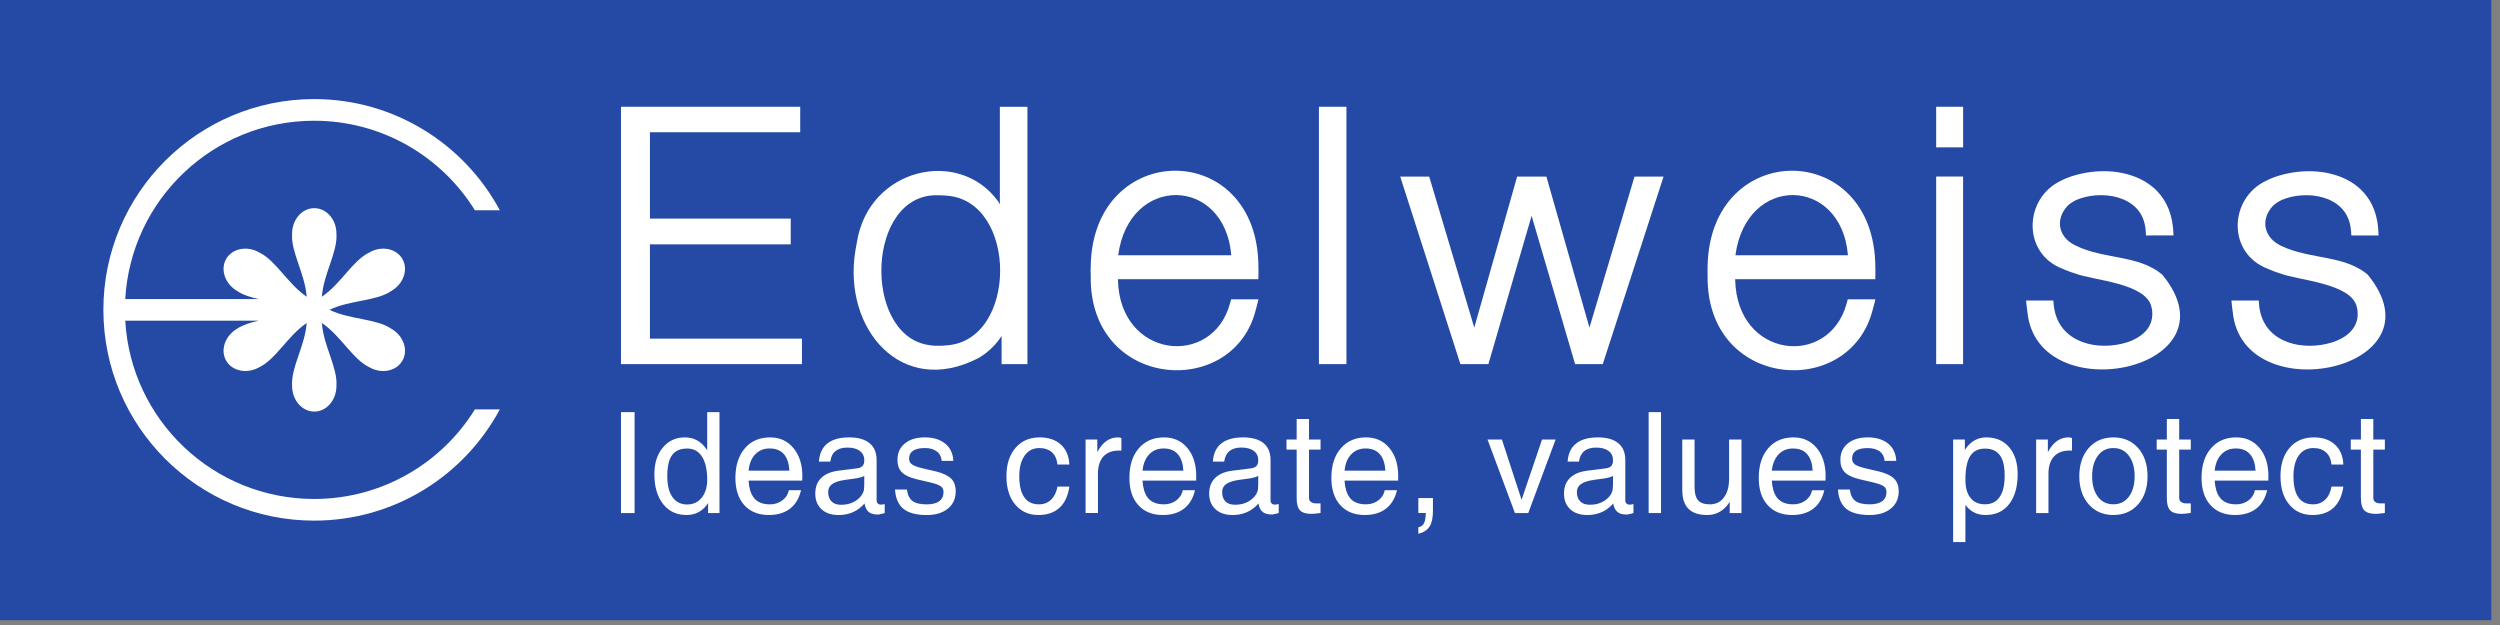
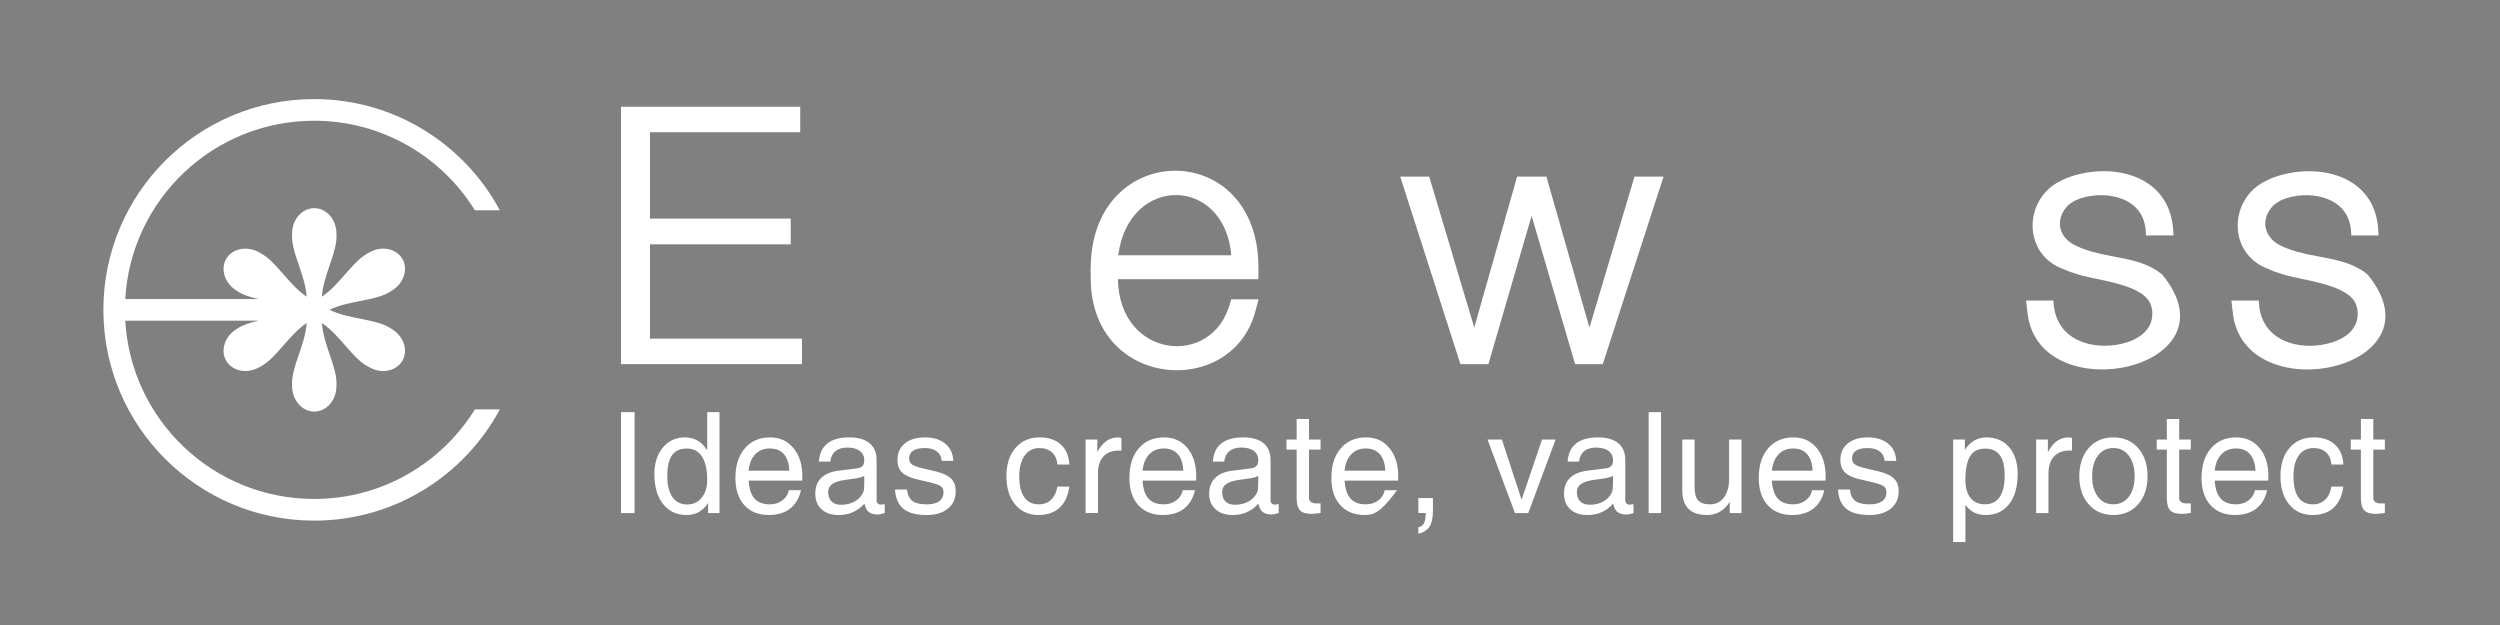
<svg xmlns="http://www.w3.org/2000/svg" width="68" height="17" viewBox="0 0 68 17" fill="none">
  <rect x="0" y="0" width="68" height="17" fill="#808080" stroke="none" />
  <g style="mix-blend-mode:luminosity">
-     <path fill-rule="evenodd" clip-rule="evenodd" d="M0 0H67.763V16.868H0V0Z" fill="#254AA5" />
    <path fill-rule="evenodd" clip-rule="evenodd" d="M16.891 2.904H21.766V3.597H17.678V5.946H21.508V6.646H17.678V9.211H21.813V9.904H16.891V2.904Z" fill="white" />
-     <path fill-rule="evenodd" clip-rule="evenodd" d="M25.52 9.405L25.635 9.404L25.745 9.394C27.692 9.268 27.689 5.452 25.745 5.322L25.635 5.314L25.52 5.311C23.568 5.243 23.455 9.067 25.226 9.379L25.319 9.394L25.417 9.404L25.52 9.405ZM26.738 9.66L26.678 9.7L26.617 9.738C24.508 10.829 22.927 8.929 23.264 6.834L23.285 6.708L23.309 6.583C23.628 4.578 26.079 4.003 27.147 5.474L27.181 5.534L27.196 5.561V2.905H27.946V9.905H27.243V9.134L27.226 9.164C27.125 9.32 26.996 9.458 26.851 9.575L26.795 9.619L26.738 9.66Z" fill="white" />
    <path fill-rule="evenodd" clip-rule="evenodd" d="M33.492 6.944L33.49 6.932C33.305 4.787 30.709 4.739 30.416 6.938L30.415 6.944H33.492ZM30.408 7.595V7.608C30.451 9.752 32.975 10.016 33.454 8.259L33.488 8.142H34.231L34.183 8.331L34.155 8.434C33.538 10.884 29.609 10.594 29.668 7.491L29.664 7.358L29.668 7.234C29.727 3.788 34.223 3.763 34.229 7.264L34.231 7.396L34.226 7.595L30.408 7.595Z" fill="white" />
-     <path fill-rule="evenodd" clip-rule="evenodd" d="M35.875 2.904H36.623V9.904H35.875V2.904Z" fill="white" />
    <path fill-rule="evenodd" clip-rule="evenodd" d="M44.459 4.803H45.249L43.595 9.905H42.843L41.66 5.871L40.484 9.905H39.723L38.086 4.803H38.874L40.1 8.911L41.266 4.803H42.062L43.233 8.911L44.459 4.803Z" fill="white" />
-     <path fill-rule="evenodd" clip-rule="evenodd" d="M50.263 6.944V6.933C50.08 4.795 47.504 4.73 47.204 6.938L47.202 6.944H50.263ZM47.197 7.595V7.608C47.24 9.753 49.745 10.017 50.227 8.26L50.259 8.142H51.011L50.964 8.331L50.935 8.434C50.306 10.883 46.399 10.595 46.447 7.491L46.445 7.359L46.447 7.234C46.516 3.785 50.993 3.767 51.009 7.264L51.011 7.397L51.008 7.595L47.197 7.595Z" fill="white" />
-     <path fill-rule="evenodd" clip-rule="evenodd" d="M52.664 4.802H53.396V9.904H52.664V4.802ZM52.664 2.904H53.397V4.008H52.664V2.904Z" fill="white" />
    <path fill-rule="evenodd" clip-rule="evenodd" d="M58.371 6.404L58.363 6.271L58.356 6.207L58.346 6.146C58.205 5.3 57.125 5.157 56.468 5.442L56.385 5.488L56.31 5.537L56.241 5.594C55.863 6.001 56.014 6.508 56.518 6.706L56.601 6.744L56.685 6.775C57.293 7.004 58.045 6.992 58.586 7.312L58.645 7.346L58.702 7.384L58.757 7.426L58.812 7.468C60.941 10.054 55.397 11.216 55.144 8.471L55.129 8.361L55.109 8.174H55.852L55.862 8.308L55.873 8.378L55.885 8.444C56.071 9.347 57.089 9.554 57.856 9.311L57.908 9.294L57.962 9.273L58.013 9.25C58.316 9.114 58.545 8.882 58.543 8.532L58.538 8.436L58.52 8.353C58.379 7.691 56.898 7.624 56.44 7.437L56.37 7.414L56.302 7.392L56.236 7.365L56.171 7.34L56.106 7.312C54.996 6.896 55.044 5.381 56.074 4.908L56.151 4.871L56.228 4.838C57.326 4.42 58.85 4.686 59.083 6.033L59.098 6.131L59.109 6.23L59.12 6.403L58.371 6.404Z" fill="white" />
    <path fill-rule="evenodd" clip-rule="evenodd" d="M63.957 6.405L63.947 6.272L63.94 6.21L63.93 6.147C63.781 5.301 62.714 5.158 62.052 5.443L61.971 5.489L61.896 5.538L61.827 5.595C61.45 5.999 61.599 6.507 62.097 6.709L62.179 6.745L62.262 6.776C62.872 7.007 63.633 6.991 64.174 7.313L64.235 7.347L64.292 7.385L64.346 7.427L64.4 7.469C66.523 10.055 60.981 11.217 60.729 8.472L60.714 8.362L60.695 8.175H61.438L61.449 8.31L61.456 8.379L61.469 8.445C61.651 9.35 62.669 9.554 63.436 9.312L63.49 9.293L63.544 9.274L63.595 9.251C63.895 9.122 64.135 8.878 64.129 8.533L64.124 8.437L64.106 8.354C63.973 7.701 62.487 7.624 62.024 7.438L61.954 7.415L61.886 7.393L61.819 7.366L61.755 7.341L61.691 7.313C60.573 6.897 60.619 5.384 61.655 4.909L61.731 4.872L61.809 4.839C62.902 4.422 64.44 4.683 64.663 6.034L64.678 6.132L64.687 6.231L64.697 6.404L63.957 6.405Z" fill="white" />
    <path fill-rule="evenodd" clip-rule="evenodd" d="M3.407 8.723H7.034C6.814 8.772 6.612 8.834 6.45 8.94C6.122 9.133 5.985 9.523 6.152 9.811C6.319 10.099 6.723 10.178 7.055 9.987C7.508 9.768 7.825 9.135 8.342 8.785C8.298 9.408 7.909 9.998 7.945 10.5C7.945 10.882 8.215 11.195 8.549 11.195C8.882 11.195 9.151 10.882 9.151 10.5C9.188 9.998 8.798 9.408 8.755 8.785C9.272 9.135 9.59 9.768 10.042 9.987C10.373 10.178 10.778 10.101 10.945 9.811C11.112 9.523 10.975 9.133 10.645 8.942C10.229 8.66 9.522 8.699 8.961 8.427C9.522 8.157 10.229 8.198 10.645 7.914C10.975 7.721 11.112 7.333 10.945 7.043C10.778 6.755 10.373 6.676 10.042 6.869C9.59 7.089 9.272 7.721 8.755 8.071C8.798 7.448 9.188 6.858 9.151 6.355C9.151 5.972 8.882 5.662 8.549 5.662C8.215 5.662 7.945 5.972 7.945 6.355C7.909 6.858 8.298 7.448 8.342 8.071C7.825 7.721 7.508 7.089 7.055 6.869C6.723 6.676 6.319 6.755 6.152 7.043C5.985 7.333 6.122 7.723 6.45 7.914C6.612 8.024 6.814 8.085 7.034 8.134H3.407C3.558 5.429 5.802 3.284 8.545 3.284C10.39 3.284 12.011 4.257 12.917 5.719H13.595C12.629 3.92 10.729 2.695 8.545 2.695C5.38 2.695 2.812 5.262 2.812 8.427C2.812 11.592 5.38 14.161 8.545 14.161C10.729 14.161 12.628 12.937 13.595 11.136H12.917C12.011 12.599 10.39 13.572 8.545 13.572C5.802 13.572 3.56 11.426 3.407 8.723Z" fill="white" />
    <path d="M16.891 13.955V11.21H17.075H17.261V13.955H17.077H16.891ZM18.673 14.008C18.407 14.008 18.193 13.909 18.035 13.709C17.879 13.51 17.799 13.239 17.799 12.899C17.799 12.6 17.875 12.357 18.029 12.174C18.181 11.991 18.38 11.897 18.629 11.897C18.874 11.897 19.067 12.002 19.209 12.21L19.236 12.246V11.21H19.405H19.57V13.955H19.416H19.26V13.682L19.217 13.745C19.078 13.921 18.897 14.008 18.673 14.008ZM18.692 12.2C18.505 12.2 18.367 12.259 18.28 12.38C18.193 12.499 18.15 12.691 18.15 12.951C18.15 13.199 18.196 13.387 18.291 13.521C18.384 13.654 18.519 13.722 18.692 13.722C18.855 13.722 18.988 13.66 19.087 13.537C19.185 13.415 19.236 13.253 19.236 13.052C19.236 12.778 19.189 12.569 19.096 12.422C19.001 12.274 18.867 12.2 18.692 12.2ZM20.912 14.008C20.631 14.008 20.407 13.919 20.244 13.739C20.084 13.561 20.003 13.313 20.003 12.997C20.003 12.661 20.09 12.394 20.26 12.194C20.43 11.995 20.661 11.897 20.949 11.897C21.21 11.897 21.422 11.994 21.581 12.187C21.744 12.382 21.824 12.637 21.824 12.954L21.82 13.073H20.361C20.374 13.273 20.419 13.425 20.497 13.529C20.589 13.656 20.741 13.719 20.945 13.719C21.072 13.719 21.184 13.682 21.279 13.611C21.377 13.539 21.434 13.446 21.457 13.334H21.788C21.736 13.554 21.638 13.72 21.488 13.836C21.338 13.951 21.146 14.008 20.912 14.008ZM21.471 12.802C21.462 12.616 21.415 12.473 21.336 12.369C21.244 12.255 21.112 12.198 20.934 12.198C20.758 12.198 20.616 12.263 20.509 12.395C20.427 12.499 20.377 12.633 20.361 12.802H21.471ZM22.811 14.009C22.615 14.009 22.459 13.957 22.346 13.853C22.233 13.747 22.176 13.607 22.176 13.429C22.176 13.249 22.228 13.107 22.336 13.001C22.444 12.895 22.6 12.829 22.808 12.802L23.266 12.745C23.304 12.741 23.338 12.737 23.372 12.727C23.414 12.715 23.448 12.692 23.472 12.66C23.497 12.626 23.508 12.582 23.508 12.533V12.515C23.508 12.409 23.466 12.325 23.386 12.264C23.306 12.204 23.194 12.174 23.048 12.174C22.91 12.174 22.804 12.206 22.725 12.27C22.645 12.333 22.6 12.43 22.585 12.556H22.274C22.289 12.337 22.367 12.172 22.505 12.062C22.643 11.952 22.842 11.897 23.099 11.897C23.342 11.897 23.526 11.95 23.652 12.055C23.781 12.16 23.844 12.314 23.844 12.515V13.612C23.844 13.646 23.853 13.673 23.876 13.693C23.895 13.714 23.924 13.726 23.959 13.726C23.968 13.726 23.981 13.725 24 13.722C24.021 13.719 24.042 13.714 24.064 13.712V13.953C24.031 13.965 23.997 13.976 23.962 13.982C23.924 13.992 23.895 13.995 23.869 13.995C23.743 13.995 23.652 13.959 23.593 13.889C23.557 13.843 23.531 13.779 23.514 13.694C23.489 13.724 23.461 13.754 23.429 13.782C23.258 13.934 23.054 14.009 22.811 14.009ZM23.508 13.164V12.946C23.446 12.977 23.375 12.997 23.3 13.009L22.993 13.052C22.829 13.075 22.713 13.112 22.637 13.166C22.564 13.218 22.526 13.291 22.526 13.381C22.526 13.493 22.558 13.58 22.618 13.639C22.679 13.702 22.764 13.73 22.876 13.73C23.054 13.73 23.202 13.682 23.326 13.586C23.409 13.52 23.463 13.444 23.491 13.358C23.497 13.344 23.5 13.317 23.503 13.282C23.506 13.247 23.508 13.207 23.508 13.164ZM25.615 12.535C25.605 12.425 25.56 12.338 25.48 12.279C25.401 12.217 25.291 12.187 25.157 12.187C25.017 12.187 24.909 12.21 24.837 12.259C24.765 12.306 24.727 12.378 24.727 12.473C24.727 12.543 24.754 12.596 24.807 12.632C24.857 12.67 24.958 12.706 25.11 12.742L25.458 12.823C25.651 12.871 25.789 12.937 25.873 13.02C25.954 13.101 25.995 13.217 25.995 13.364C25.995 13.563 25.924 13.719 25.783 13.834C25.64 13.951 25.447 14.009 25.204 14.009C24.924 14.009 24.714 13.953 24.576 13.842C24.438 13.73 24.36 13.556 24.344 13.315H24.669C24.686 13.459 24.735 13.561 24.819 13.626C24.903 13.688 25.03 13.719 25.204 13.719C25.356 13.719 25.469 13.691 25.547 13.633C25.624 13.576 25.664 13.493 25.664 13.384C25.664 13.313 25.64 13.261 25.586 13.225C25.537 13.188 25.433 13.152 25.28 13.117L24.932 13.035C24.744 12.99 24.61 12.927 24.53 12.845C24.451 12.766 24.411 12.655 24.411 12.509C24.411 12.321 24.477 12.172 24.612 12.062C24.746 11.952 24.928 11.897 25.157 11.897C25.39 11.897 25.574 11.955 25.711 12.068C25.848 12.18 25.922 12.337 25.931 12.535H25.615Z" fill="white" />
-     <path d="M29.086 13.236C29.05 13.487 28.963 13.678 28.819 13.811C28.675 13.942 28.486 14.008 28.247 14.008C27.982 14.008 27.771 13.913 27.612 13.722C27.454 13.533 27.375 13.275 27.375 12.954C27.375 12.631 27.457 12.374 27.621 12.183C27.785 11.992 28.005 11.897 28.281 11.897C28.519 11.897 28.713 11.961 28.858 12.094C28.999 12.224 29.076 12.406 29.086 12.636H28.763C28.749 12.493 28.699 12.381 28.615 12.304C28.527 12.226 28.412 12.187 28.27 12.187C28.1 12.187 27.967 12.255 27.871 12.391C27.774 12.527 27.724 12.715 27.724 12.954C27.724 13.207 27.771 13.398 27.861 13.527C27.952 13.656 28.085 13.718 28.259 13.718C28.391 13.718 28.501 13.676 28.588 13.594C28.675 13.51 28.734 13.391 28.763 13.236L29.086 13.236ZM29.528 13.954V11.956H29.686H29.847V12.298C29.875 12.245 29.906 12.196 29.938 12.152C30.065 11.982 30.222 11.897 30.408 11.897C30.438 11.897 30.469 11.902 30.502 11.914V12.257L30.432 12.255C30.25 12.255 30.111 12.31 30.011 12.418C29.913 12.527 29.864 12.682 29.864 12.885V13.954H29.695L29.528 13.954ZM31.629 14.008C31.345 14.008 31.125 13.919 30.962 13.739C30.799 13.561 30.72 13.313 30.72 12.997C30.72 12.66 30.803 12.393 30.975 12.194C31.147 11.995 31.376 11.897 31.666 11.897C31.927 11.897 32.138 11.994 32.299 12.187C32.458 12.381 32.538 12.637 32.538 12.954L32.535 13.073H31.076C31.089 13.273 31.134 13.425 31.212 13.529C31.306 13.656 31.454 13.718 31.659 13.718C31.787 13.718 31.898 13.682 31.995 13.611C32.09 13.538 32.151 13.445 32.17 13.334H32.503C32.454 13.554 32.353 13.72 32.204 13.835C32.056 13.951 31.862 14.008 31.629 14.008ZM32.188 12.802C32.177 12.616 32.132 12.473 32.049 12.369C31.958 12.255 31.825 12.198 31.651 12.198C31.473 12.198 31.334 12.263 31.226 12.395C31.144 12.499 31.092 12.633 31.076 12.802H32.188ZM33.527 14.008C33.332 14.008 33.176 13.957 33.063 13.852C32.948 13.746 32.889 13.606 32.889 13.429C32.889 13.249 32.944 13.107 33.052 13C33.16 12.894 33.317 12.828 33.523 12.802L33.981 12.745C34.017 12.742 34.054 12.735 34.087 12.726C34.13 12.714 34.165 12.692 34.188 12.659C34.211 12.626 34.224 12.582 34.224 12.534V12.514C34.224 12.409 34.184 12.324 34.103 12.264C34.021 12.204 33.909 12.173 33.764 12.173C33.626 12.173 33.517 12.206 33.44 12.27C33.362 12.333 33.315 12.429 33.298 12.556H32.99C33.005 12.336 33.082 12.171 33.22 12.062C33.358 11.952 33.557 11.897 33.814 11.897C34.057 11.897 34.242 11.95 34.369 12.055C34.496 12.161 34.559 12.313 34.559 12.514V13.612C34.559 13.646 34.569 13.672 34.59 13.693C34.612 13.714 34.638 13.726 34.672 13.726C34.684 13.726 34.699 13.723 34.718 13.722C34.736 13.718 34.757 13.715 34.781 13.71V13.953C34.747 13.964 34.714 13.975 34.676 13.981C34.639 13.99 34.61 13.994 34.585 13.994C34.458 13.994 34.368 13.959 34.309 13.889C34.272 13.842 34.245 13.778 34.229 13.693C34.205 13.724 34.176 13.754 34.144 13.783C33.973 13.934 33.77 14.008 33.527 14.008ZM34.224 13.164V12.946C34.161 12.976 34.093 12.997 34.017 13.009L33.706 13.052C33.546 13.075 33.426 13.113 33.354 13.165C33.279 13.218 33.242 13.29 33.242 13.381C33.242 13.493 33.272 13.581 33.332 13.639C33.393 13.701 33.48 13.729 33.592 13.729C33.77 13.729 33.919 13.682 34.04 13.585C34.123 13.519 34.18 13.444 34.206 13.358C34.211 13.343 34.216 13.317 34.218 13.282C34.222 13.247 34.224 13.207 34.224 13.164ZM35.919 13.953C35.806 13.97 35.722 13.977 35.67 13.977C35.522 13.977 35.42 13.945 35.359 13.88C35.299 13.816 35.269 13.705 35.269 13.548V12.23H34.993V11.955H35.269V11.396H35.605V11.955H35.919V12.23H35.605V13.548C35.605 13.593 35.622 13.627 35.659 13.653C35.693 13.68 35.741 13.693 35.801 13.693H35.919L35.919 13.953ZM37.122 14.008C36.84 14.008 36.618 13.919 36.455 13.739C36.294 13.561 36.213 13.313 36.213 12.997C36.213 12.66 36.298 12.393 36.471 12.194C36.641 11.995 36.872 11.897 37.159 11.897C37.421 11.897 37.633 11.994 37.791 12.187C37.953 12.381 38.031 12.637 38.031 12.954L38.03 13.073H36.571C36.584 13.273 36.63 13.425 36.708 13.529C36.799 13.656 36.95 13.718 37.154 13.718C37.283 13.718 37.394 13.682 37.491 13.611C37.586 13.538 37.644 13.445 37.665 13.334H37.998C37.947 13.554 37.848 13.72 37.699 13.835C37.55 13.951 37.356 14.008 37.122 14.008ZM37.682 12.802C37.672 12.616 37.626 12.473 37.544 12.369C37.452 12.255 37.321 12.198 37.144 12.198C36.969 12.198 36.827 12.263 36.72 12.395C36.637 12.499 36.588 12.633 36.571 12.802H37.682ZM38.579 13.75V13.548H38.778H38.976V13.889C38.976 14.081 38.946 14.225 38.884 14.322C38.823 14.418 38.721 14.483 38.579 14.519V14.341C38.658 14.328 38.712 14.284 38.742 14.211C38.765 14.156 38.778 14.069 38.784 13.954H38.778H38.579L38.579 13.75Z" fill="white" />
+     <path d="M29.086 13.236C29.05 13.487 28.963 13.678 28.819 13.811C28.675 13.942 28.486 14.008 28.247 14.008C27.982 14.008 27.771 13.913 27.612 13.722C27.454 13.533 27.375 13.275 27.375 12.954C27.375 12.631 27.457 12.374 27.621 12.183C27.785 11.992 28.005 11.897 28.281 11.897C28.519 11.897 28.713 11.961 28.858 12.094C28.999 12.224 29.076 12.406 29.086 12.636H28.763C28.749 12.493 28.699 12.381 28.615 12.304C28.527 12.226 28.412 12.187 28.27 12.187C28.1 12.187 27.967 12.255 27.871 12.391C27.774 12.527 27.724 12.715 27.724 12.954C27.724 13.207 27.771 13.398 27.861 13.527C27.952 13.656 28.085 13.718 28.259 13.718C28.391 13.718 28.501 13.676 28.588 13.594C28.675 13.51 28.734 13.391 28.763 13.236L29.086 13.236ZM29.528 13.954V11.956H29.686H29.847V12.298C29.875 12.245 29.906 12.196 29.938 12.152C30.065 11.982 30.222 11.897 30.408 11.897C30.438 11.897 30.469 11.902 30.502 11.914V12.257L30.432 12.255C30.25 12.255 30.111 12.31 30.011 12.418C29.913 12.527 29.864 12.682 29.864 12.885V13.954H29.695L29.528 13.954ZM31.629 14.008C31.345 14.008 31.125 13.919 30.962 13.739C30.799 13.561 30.72 13.313 30.72 12.997C30.72 12.66 30.803 12.393 30.975 12.194C31.147 11.995 31.376 11.897 31.666 11.897C31.927 11.897 32.138 11.994 32.299 12.187C32.458 12.381 32.538 12.637 32.538 12.954L32.535 13.073H31.076C31.089 13.273 31.134 13.425 31.212 13.529C31.306 13.656 31.454 13.718 31.659 13.718C31.787 13.718 31.898 13.682 31.995 13.611C32.09 13.538 32.151 13.445 32.17 13.334H32.503C32.454 13.554 32.353 13.72 32.204 13.835C32.056 13.951 31.862 14.008 31.629 14.008ZM32.188 12.802C32.177 12.616 32.132 12.473 32.049 12.369C31.958 12.255 31.825 12.198 31.651 12.198C31.473 12.198 31.334 12.263 31.226 12.395C31.144 12.499 31.092 12.633 31.076 12.802H32.188ZM33.527 14.008C33.332 14.008 33.176 13.957 33.063 13.852C32.948 13.746 32.889 13.606 32.889 13.429C32.889 13.249 32.944 13.107 33.052 13C33.16 12.894 33.317 12.828 33.523 12.802L33.981 12.745C34.017 12.742 34.054 12.735 34.087 12.726C34.13 12.714 34.165 12.692 34.188 12.659C34.211 12.626 34.224 12.582 34.224 12.534V12.514C34.224 12.409 34.184 12.324 34.103 12.264C34.021 12.204 33.909 12.173 33.764 12.173C33.626 12.173 33.517 12.206 33.44 12.27C33.362 12.333 33.315 12.429 33.298 12.556H32.99C33.005 12.336 33.082 12.171 33.22 12.062C33.358 11.952 33.557 11.897 33.814 11.897C34.057 11.897 34.242 11.95 34.369 12.055C34.496 12.161 34.559 12.313 34.559 12.514V13.612C34.559 13.646 34.569 13.672 34.59 13.693C34.612 13.714 34.638 13.726 34.672 13.726C34.684 13.726 34.699 13.723 34.718 13.722C34.736 13.718 34.757 13.715 34.781 13.71V13.953C34.747 13.964 34.714 13.975 34.676 13.981C34.639 13.99 34.61 13.994 34.585 13.994C34.458 13.994 34.368 13.959 34.309 13.889C34.272 13.842 34.245 13.778 34.229 13.693C34.205 13.724 34.176 13.754 34.144 13.783C33.973 13.934 33.77 14.008 33.527 14.008ZM34.224 13.164V12.946C34.161 12.976 34.093 12.997 34.017 13.009L33.706 13.052C33.546 13.075 33.426 13.113 33.354 13.165C33.279 13.218 33.242 13.29 33.242 13.381C33.242 13.493 33.272 13.581 33.332 13.639C33.393 13.701 33.48 13.729 33.592 13.729C33.77 13.729 33.919 13.682 34.04 13.585C34.123 13.519 34.18 13.444 34.206 13.358C34.211 13.343 34.216 13.317 34.218 13.282C34.222 13.247 34.224 13.207 34.224 13.164ZM35.919 13.953C35.806 13.97 35.722 13.977 35.67 13.977C35.522 13.977 35.42 13.945 35.359 13.88C35.299 13.816 35.269 13.705 35.269 13.548V12.23H34.993V11.955H35.269V11.396H35.605V11.955H35.919V12.23H35.605V13.548C35.605 13.593 35.622 13.627 35.659 13.653C35.693 13.68 35.741 13.693 35.801 13.693H35.919L35.919 13.953ZM37.122 14.008C36.84 14.008 36.618 13.919 36.455 13.739C36.294 13.561 36.213 13.313 36.213 12.997C36.213 12.66 36.298 12.393 36.471 12.194C36.641 11.995 36.872 11.897 37.159 11.897C37.421 11.897 37.633 11.994 37.791 12.187C37.953 12.381 38.031 12.637 38.031 12.954L38.03 13.073H36.571C36.584 13.273 36.63 13.425 36.708 13.529C36.799 13.656 36.95 13.718 37.154 13.718C37.283 13.718 37.394 13.682 37.491 13.611C37.586 13.538 37.644 13.445 37.665 13.334H37.998C37.55 13.951 37.356 14.008 37.122 14.008ZM37.682 12.802C37.672 12.616 37.626 12.473 37.544 12.369C37.452 12.255 37.321 12.198 37.144 12.198C36.969 12.198 36.827 12.263 36.72 12.395C36.637 12.499 36.588 12.633 36.571 12.802H37.682ZM38.579 13.75V13.548H38.778H38.976V13.889C38.976 14.081 38.946 14.225 38.884 14.322C38.823 14.418 38.721 14.483 38.579 14.519V14.341C38.658 14.328 38.712 14.284 38.742 14.211C38.765 14.156 38.778 14.069 38.784 13.954H38.778H38.579L38.579 13.75Z" fill="white" />
    <path d="M40.461 11.956H40.657H40.852L41.387 13.594L41.943 11.956H42.126H42.312L41.568 13.956H41.387H41.207L40.461 11.956ZM43.177 14.008C42.98 14.008 42.827 13.958 42.714 13.854C42.598 13.747 42.541 13.607 42.541 13.429C42.541 13.249 42.594 13.107 42.702 13.001C42.81 12.895 42.967 12.829 43.173 12.803L43.631 12.746C43.667 12.743 43.703 12.736 43.737 12.727C43.78 12.715 43.814 12.693 43.837 12.661C43.861 12.627 43.874 12.582 43.874 12.534V12.515C43.874 12.41 43.833 12.325 43.753 12.265C43.672 12.205 43.559 12.174 43.414 12.174C43.276 12.174 43.167 12.207 43.09 12.271C43.013 12.334 42.965 12.43 42.948 12.556H42.639C42.654 12.337 42.732 12.172 42.871 12.062C43.008 11.953 43.207 11.897 43.465 11.897C43.707 11.897 43.893 11.951 44.017 12.055C44.147 12.161 44.208 12.315 44.208 12.515V13.613C44.208 13.647 44.219 13.673 44.241 13.694C44.259 13.715 44.288 13.727 44.325 13.727C44.334 13.727 44.347 13.724 44.368 13.723C44.387 13.718 44.408 13.716 44.43 13.711V13.954C44.396 13.965 44.364 13.976 44.328 13.982C44.29 13.991 44.259 13.995 44.235 13.995C44.108 13.995 44.017 13.959 43.959 13.889C43.921 13.843 43.894 13.779 43.879 13.694C43.855 13.724 43.826 13.755 43.792 13.783C43.626 13.934 43.419 14.008 43.177 14.008ZM43.874 13.164V12.946C43.811 12.976 43.741 12.997 43.665 13.009L43.359 13.052C43.197 13.075 43.078 13.113 43.003 13.166C42.929 13.219 42.891 13.29 42.891 13.382C42.891 13.493 42.922 13.581 42.984 13.639C43.044 13.701 43.13 13.729 43.244 13.729C43.419 13.729 43.567 13.682 43.69 13.585C43.773 13.519 43.83 13.444 43.856 13.359C43.861 13.344 43.865 13.317 43.868 13.283C43.872 13.248 43.874 13.207 43.874 13.164ZM44.843 13.955V11.21H45.012H45.18V13.955H45.012H44.843ZM46.092 11.956V13.245C46.092 13.414 46.124 13.535 46.188 13.608C46.255 13.682 46.359 13.718 46.505 13.718C46.667 13.718 46.797 13.658 46.889 13.533C46.985 13.406 47.031 13.238 47.031 13.024V11.956H47.2H47.368V13.955H47.209H47.048V13.651C47.025 13.687 47 13.72 46.975 13.753C46.83 13.923 46.651 14.008 46.437 14.008C46.209 14.008 46.039 13.953 45.927 13.84C45.813 13.726 45.758 13.556 45.758 13.328V11.956H45.925L46.092 11.956ZM48.746 14.008C48.465 14.008 48.24 13.918 48.08 13.739C47.917 13.561 47.838 13.313 47.838 12.997C47.838 12.661 47.923 12.394 48.093 12.195C48.264 11.995 48.495 11.897 48.782 11.897C49.045 11.897 49.255 11.994 49.416 12.188C49.577 12.382 49.657 12.638 49.657 12.954L49.653 13.073H48.193C48.206 13.273 48.252 13.425 48.329 13.529C48.424 13.656 48.574 13.718 48.778 13.718C48.905 13.718 49.017 13.682 49.113 13.611C49.21 13.539 49.268 13.446 49.289 13.335H49.621C49.571 13.554 49.471 13.72 49.322 13.836C49.172 13.951 48.981 14.008 48.746 14.008ZM49.304 12.802C49.295 12.617 49.25 12.473 49.168 12.369C49.077 12.255 48.944 12.199 48.769 12.199C48.591 12.199 48.45 12.264 48.345 12.395C48.262 12.5 48.21 12.633 48.193 12.802H49.304ZM51.262 12.535C51.253 12.425 51.207 12.339 51.128 12.278C51.048 12.218 50.938 12.188 50.804 12.188C50.663 12.188 50.558 12.21 50.485 12.258C50.412 12.306 50.377 12.379 50.377 12.473C50.377 12.543 50.402 12.596 50.454 12.632C50.503 12.67 50.605 12.706 50.756 12.742L51.104 12.823C51.297 12.87 51.437 12.936 51.519 13.02C51.603 13.101 51.645 13.217 51.645 13.364C51.645 13.564 51.572 13.718 51.43 13.834C51.286 13.951 51.095 14.008 50.853 14.008C50.571 14.008 50.36 13.953 50.222 13.842C50.084 13.729 50.007 13.556 49.993 13.315H50.316C50.332 13.46 50.382 13.561 50.466 13.626C50.55 13.688 50.678 13.718 50.853 13.718C51.002 13.718 51.116 13.69 51.194 13.633C51.274 13.576 51.312 13.493 51.312 13.384C51.312 13.313 51.286 13.26 51.234 13.224C51.184 13.189 51.08 13.152 50.927 13.116L50.58 13.035C50.391 12.99 50.259 12.927 50.179 12.846C50.1 12.766 50.058 12.655 50.058 12.509C50.058 12.322 50.126 12.172 50.259 12.062C50.393 11.952 50.575 11.897 50.804 11.897C51.036 11.897 51.22 11.954 51.359 12.067C51.496 12.18 51.568 12.336 51.578 12.535L51.262 12.535Z" fill="white" />
    <path d="M53.125 11.955H53.284H53.444V12.239L53.459 12.215C53.605 12.003 53.795 11.897 54.029 11.897C54.291 11.897 54.497 11.986 54.65 12.166C54.804 12.345 54.88 12.59 54.88 12.896C54.88 13.243 54.802 13.515 54.648 13.712C54.495 13.909 54.281 14.008 54.009 14.008C53.783 14.008 53.605 13.923 53.471 13.748L53.459 13.733V14.744H53.293H53.125V11.955ZM53.991 13.717C54.168 13.717 54.302 13.65 54.39 13.519C54.483 13.387 54.527 13.192 54.527 12.938C54.527 12.688 54.486 12.503 54.397 12.384C54.309 12.263 54.175 12.202 53.993 12.202C53.808 12.202 53.673 12.27 53.588 12.406C53.503 12.54 53.459 12.757 53.459 13.052C53.459 13.264 53.505 13.428 53.598 13.544C53.691 13.659 53.821 13.717 53.991 13.717ZM55.383 13.955V11.955H55.542H55.702V12.298C55.731 12.245 55.761 12.196 55.794 12.152C55.92 11.982 56.078 11.897 56.263 11.897C56.294 11.897 56.326 11.904 56.358 11.914V12.256L56.29 12.255C56.106 12.255 55.966 12.31 55.867 12.418C55.769 12.527 55.718 12.682 55.718 12.885V13.955H55.552H55.383ZM57.484 14.008C57.208 14.008 56.982 13.911 56.812 13.717C56.642 13.523 56.557 13.267 56.557 12.954C56.557 12.637 56.642 12.382 56.812 12.187C56.982 11.993 57.208 11.897 57.484 11.897C57.762 11.897 57.987 11.994 58.158 12.187C58.328 12.382 58.413 12.637 58.413 12.954C58.413 13.267 58.328 13.523 58.158 13.717C57.987 13.911 57.762 14.008 57.484 14.008ZM57.484 13.717C57.66 13.717 57.8 13.65 57.904 13.511C58.009 13.374 58.062 13.188 58.062 12.954C58.062 12.718 58.009 12.533 57.904 12.395C57.8 12.255 57.66 12.187 57.484 12.187C57.306 12.187 57.166 12.255 57.063 12.395C56.959 12.533 56.906 12.718 56.906 12.954C56.906 13.188 56.959 13.374 57.063 13.511C57.166 13.65 57.306 13.717 57.484 13.717ZM59.589 13.953C59.474 13.969 59.392 13.977 59.339 13.977C59.193 13.977 59.089 13.945 59.029 13.88C58.968 13.816 58.938 13.705 58.938 13.548V12.23H58.662V11.955H58.938V11.396H59.274V11.955H59.589V12.23H59.274V13.548C59.274 13.593 59.291 13.627 59.326 13.654C59.362 13.68 59.409 13.693 59.47 13.693H59.589L59.589 13.953ZM60.791 14.008C60.509 14.008 60.288 13.918 60.125 13.739C59.964 13.561 59.882 13.313 59.882 12.997C59.882 12.66 59.967 12.393 60.139 12.194C60.31 11.995 60.539 11.897 60.828 11.897C61.09 11.897 61.3 11.994 61.461 12.187C61.622 12.382 61.701 12.637 61.701 12.954L61.697 13.073H60.239C60.253 13.273 60.298 13.425 60.377 13.529C60.47 13.656 60.618 13.718 60.823 13.718C60.952 13.718 61.064 13.682 61.16 13.611C61.254 13.538 61.313 13.445 61.333 13.334H61.667C61.616 13.554 61.518 13.72 61.368 13.836C61.218 13.951 61.026 14.008 60.791 14.008ZM61.351 12.802C61.342 12.616 61.294 12.473 61.212 12.369C61.122 12.255 60.99 12.198 60.814 12.198C60.636 12.198 60.496 12.263 60.389 12.395C60.306 12.499 60.255 12.633 60.239 12.802H61.351ZM63.739 13.236C63.705 13.487 63.615 13.678 63.473 13.811C63.329 13.942 63.14 14.008 62.902 14.008C62.636 14.008 62.424 13.913 62.267 13.722C62.108 13.533 62.029 13.275 62.029 12.954C62.029 12.632 62.11 12.374 62.275 12.183C62.438 11.992 62.66 11.897 62.935 11.897C63.176 11.897 63.367 11.961 63.51 12.094C63.653 12.224 63.73 12.406 63.739 12.636H63.417C63.403 12.493 63.354 12.382 63.267 12.304C63.182 12.226 63.069 12.187 62.924 12.187C62.754 12.187 62.621 12.255 62.525 12.391C62.43 12.527 62.382 12.715 62.382 12.954C62.382 13.207 62.426 13.398 62.516 13.527C62.605 13.656 62.738 13.718 62.915 13.718C63.044 13.718 63.155 13.676 63.242 13.594C63.331 13.51 63.388 13.391 63.417 13.236L63.739 13.236ZM64.868 13.953C64.754 13.969 64.671 13.977 64.618 13.977C64.473 13.977 64.369 13.945 64.308 13.88C64.247 13.816 64.216 13.705 64.216 13.548V12.23H63.941V11.956H64.217V11.396H64.554V11.955H64.868V12.23H64.554V13.548C64.554 13.593 64.571 13.627 64.607 13.654C64.641 13.68 64.691 13.693 64.749 13.693H64.868L64.868 13.953Z" fill="white" />
  </g>
</svg>